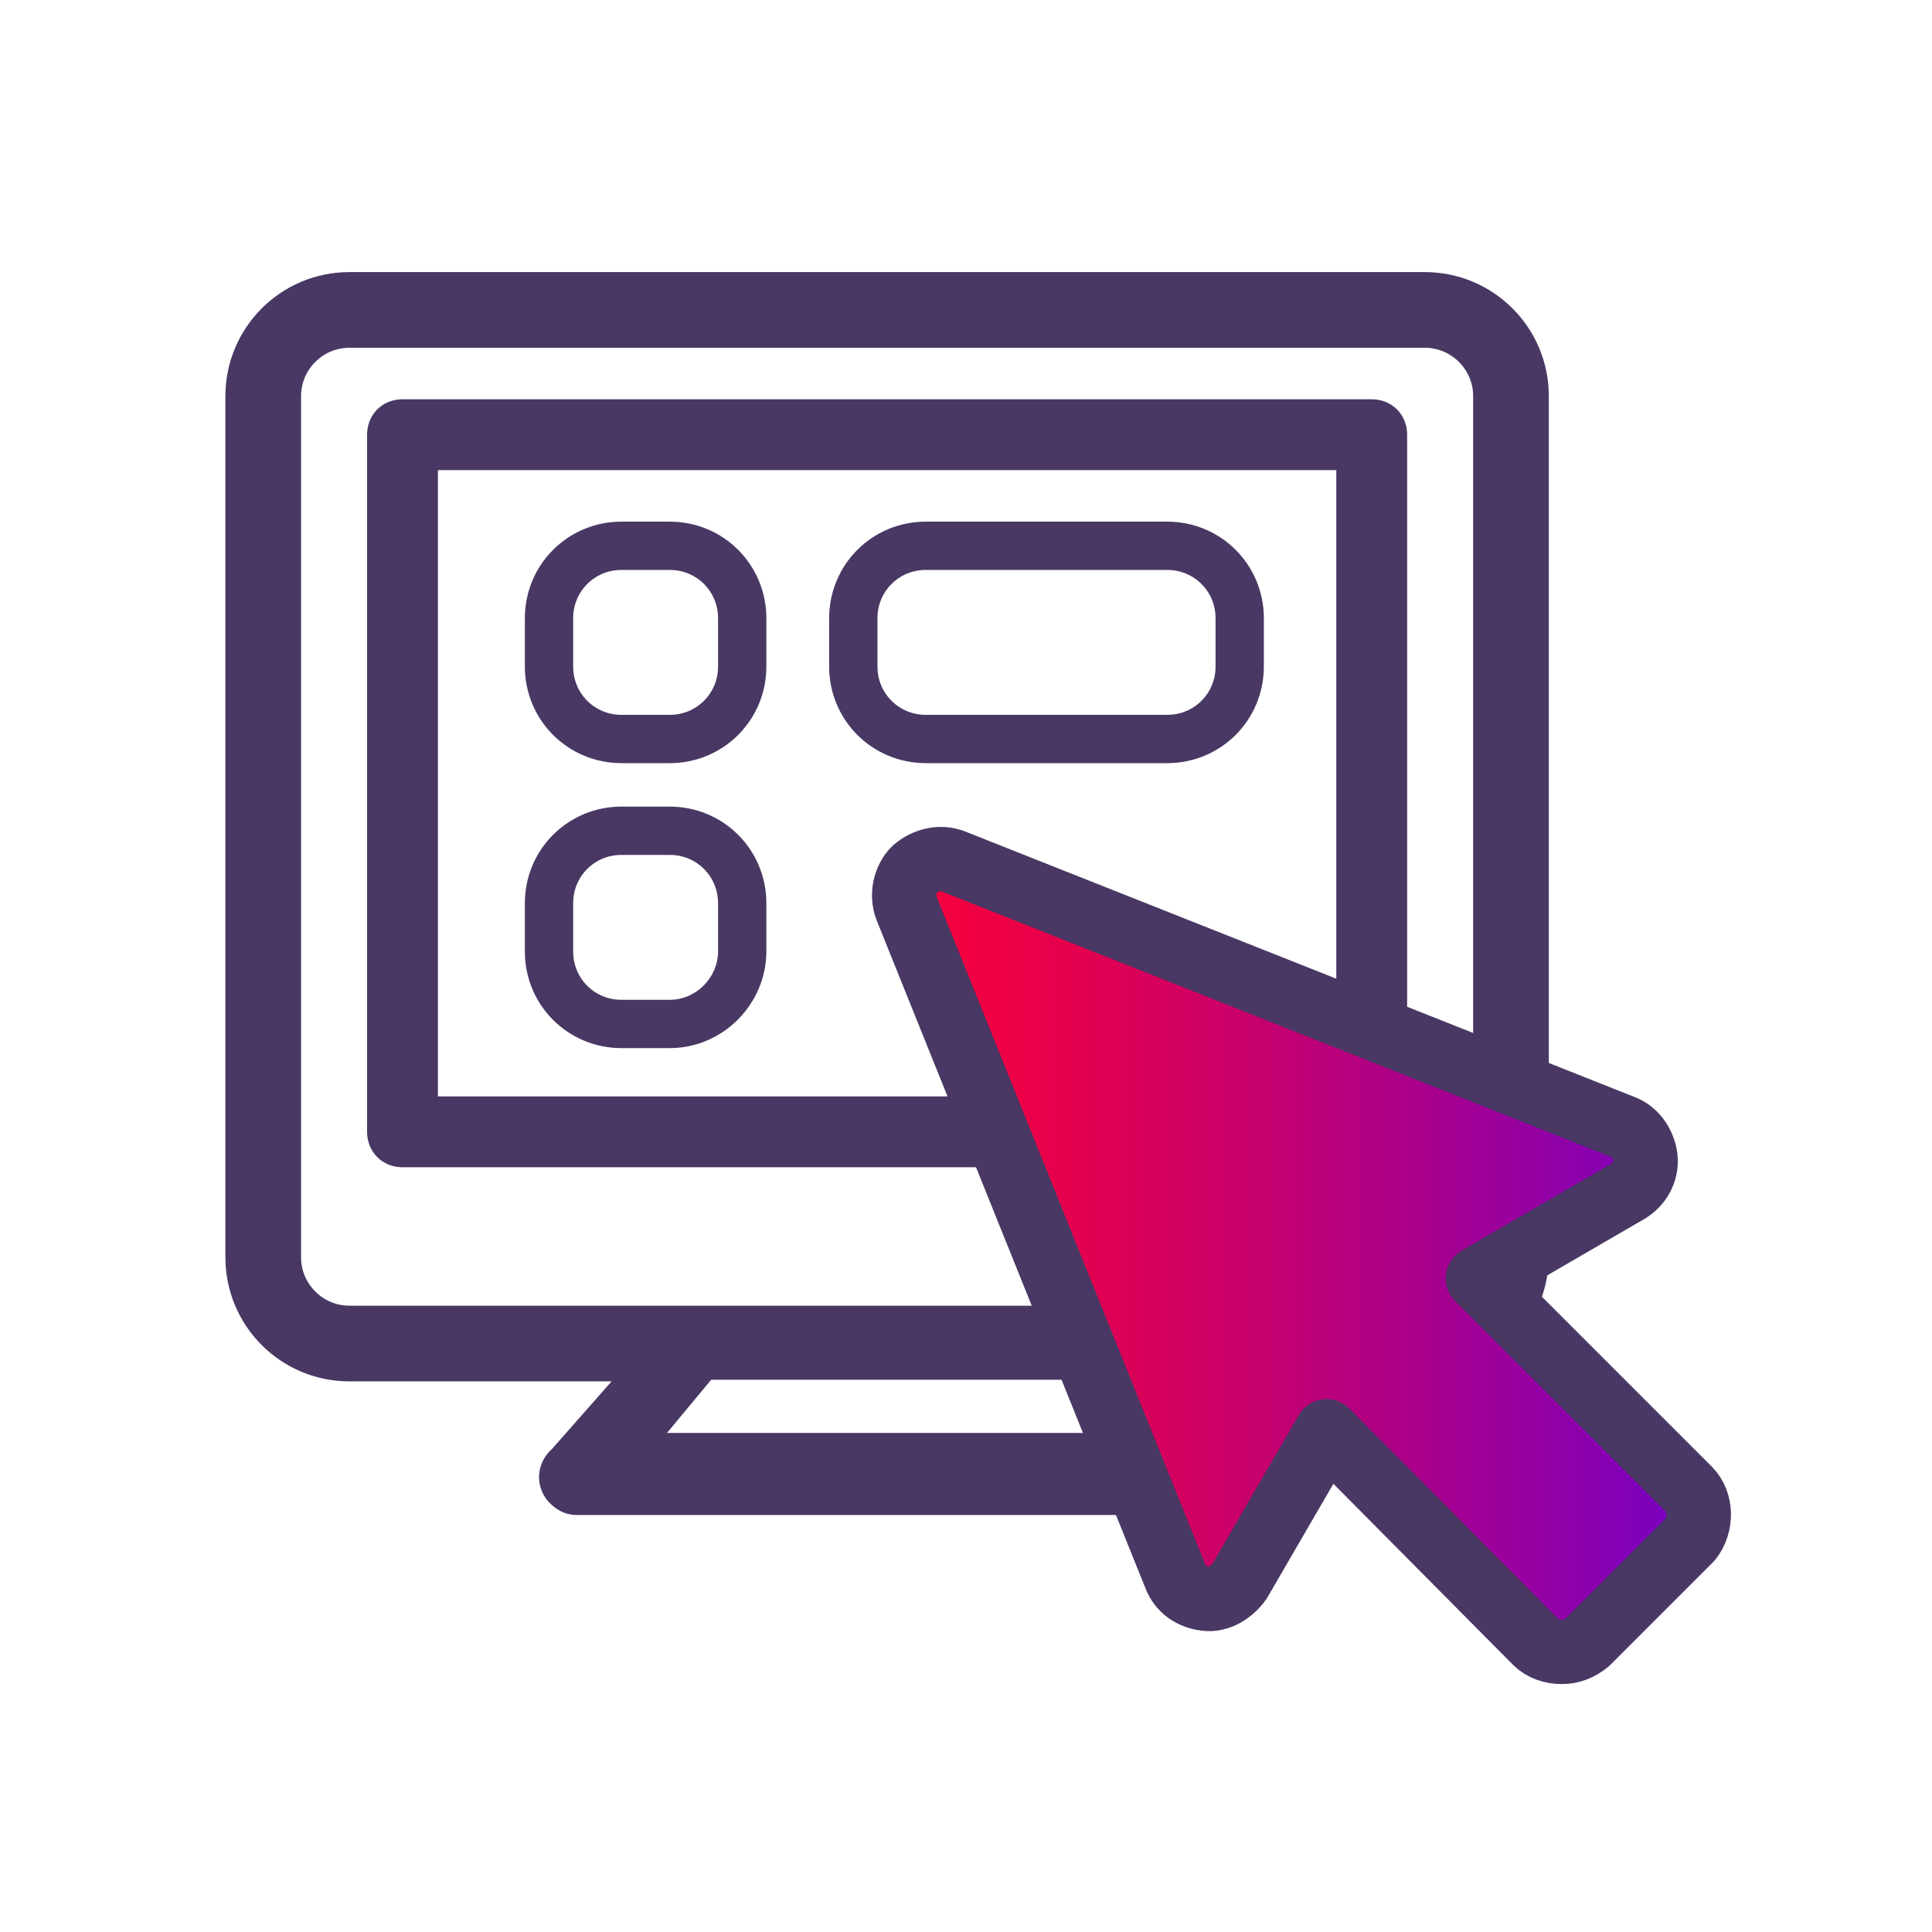
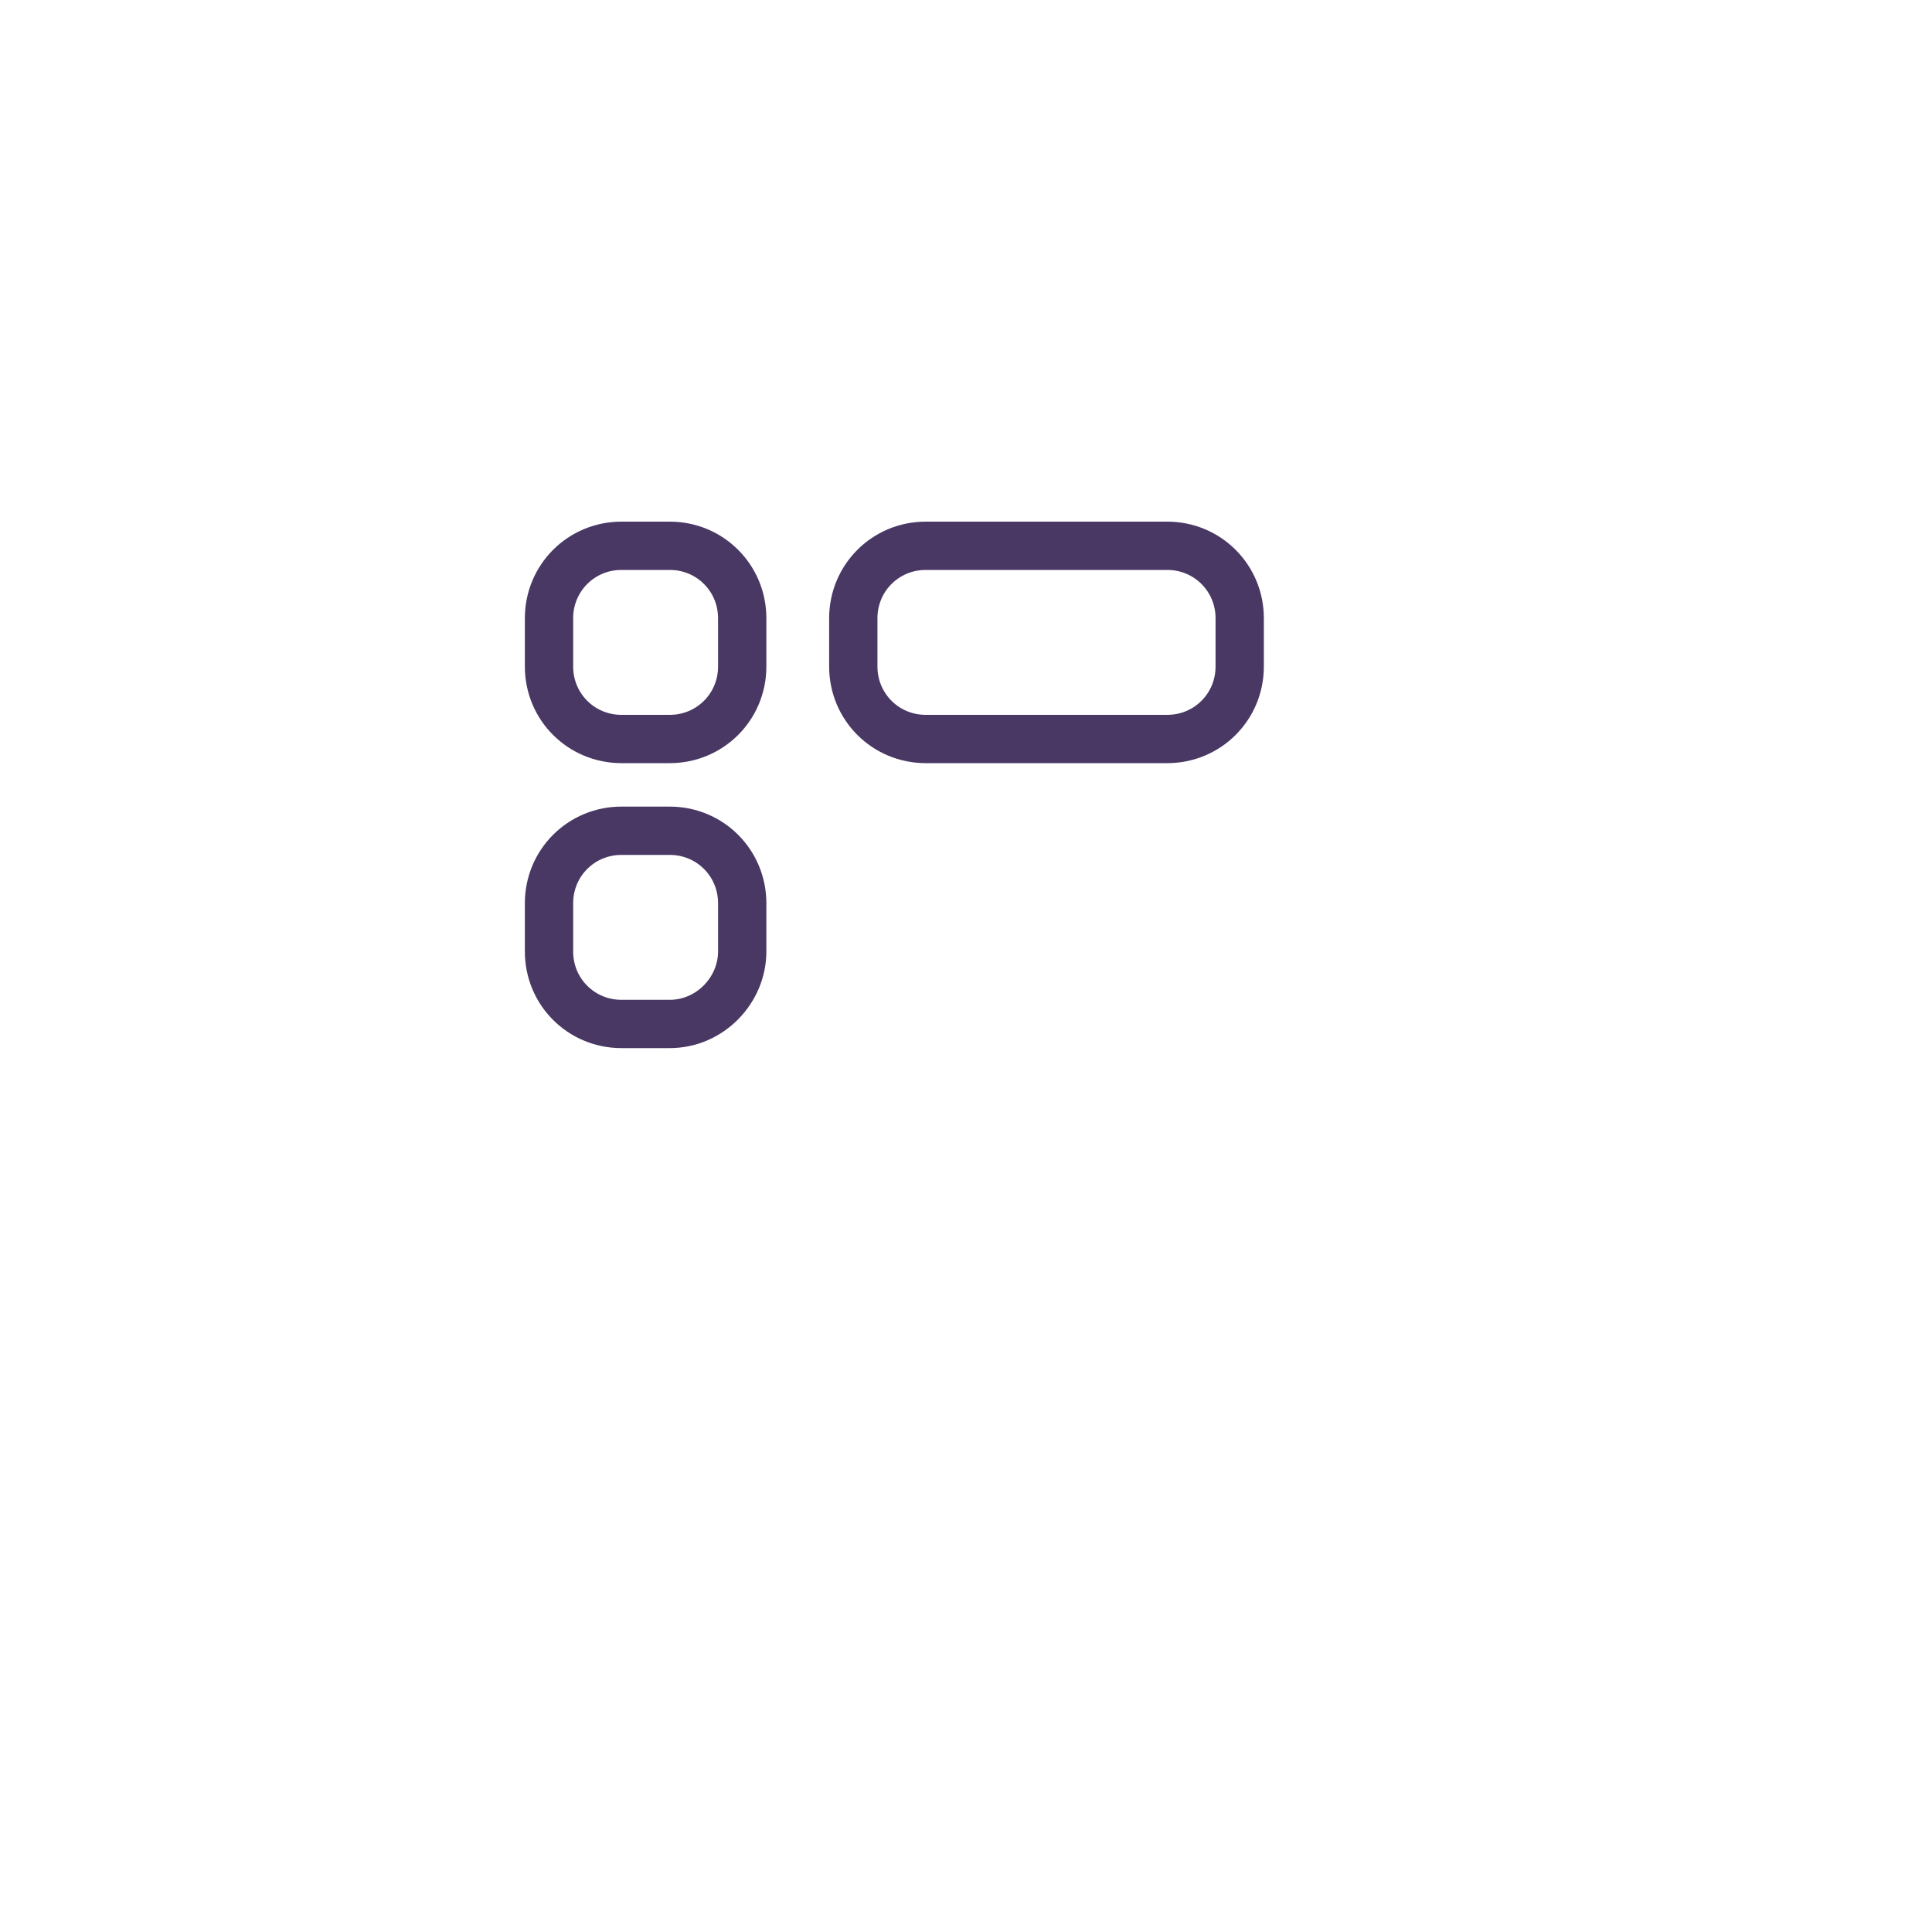
<svg xmlns="http://www.w3.org/2000/svg" enable-background="new 0 0 120 120" viewBox="0 0 120 120">
  <linearGradient id="a" gradientUnits="userSpaceOnUse" x1="56.226" x2="105.5" y1="77.962" y2="77.962">
    <stop offset="0" stop-color="#f7003a" />
    <stop offset=".148" stop-color="#eb0047" />
    <stop offset=".423" stop-color="#c9006a" />
    <stop offset=".793" stop-color="#9500a2" />
    <stop offset="1" stop-color="#7400c5" />
  </linearGradient>
  <g stroke="#483863" stroke-miterlimit="10">
-     <path d="m75.2 90.7-5.2-6h18.5c3.7 0 6.7-3 6.7-6.7v-53.4c0-3.7-3-6.7-6.7-6.7h-66.8c-3.7 0-6.7 3-6.7 6.7v53.5c0 3.7 3 6.7 6.7 6.7h18.5l-5.2 5.9c-.6.5-.7 1.3-.2 1.9.3.3.6.5 1 .5h38.4c.7 0 1.3-.6 1.3-1.3.2-.5 0-.9-.3-1.1zm-53.5-8.6c-2.2 0-4-1.8-4-4v-53.5c0-2.2 1.8-4 4-4h66.8c2.2 0 4 1.8 4 4v53.5c0 2.2-1.8 4-4 4zm22 2.6h22.8l4.5 5.3h-31.7z" fill="#483863" stroke-width="2" />
-     <path d="m85.2 25.8h-60.2c-.7 0-1.2.5-1.2 1.2v43.3c0 .7.5 1.2 1.2 1.2h60.2c.7 0 1.2-.5 1.2-1.2v-43.3c0-.7-.5-1.2-1.2-1.2zm-1.2 43.3h-57.8v-40.9h57.8z" fill="#483863" stroke-linejoin="round" stroke-width="2" />
    <g fill="none" stroke-width="3">
      <path d="m41.6 45.9h-3c-2.5 0-4.5-2-4.5-4.5v-3c0-2.5 2-4.5 4.5-4.5h3c2.5 0 4.5 2 4.5 4.5v3c0 2.5-2 4.5-4.5 4.5z" />
      <path d="m72.5 45.9h-15c-2.5 0-4.5-2-4.5-4.5v-3c0-2.5 2-4.5 4.5-4.5h15c2.5 0 4.5 2 4.5 4.5v3c0 2.5-2 4.5-4.5 4.5z" />
      <path d="m41.6 63.6h-3c-2.5 0-4.5-2-4.5-4.5v-3c0-2.5 2-4.5 4.5-4.5h3c2.5 0 4.5 2 4.5 4.5v3c0 2.4-2 4.5-4.5 4.5z" />
    </g>
-     <path d="m104.9 92.5-13.1-13.1 9.3-5.4c.7-.4 1.2-1.2 1.1-2.1-.1-.8-.6-1.6-1.4-1.9l-41.6-16.5c-.8-.3-1.7-.1-2.4.5-.6.6-.8 1.6-.5 2.4l16.7 41.5c.3.8 1 1.3 1.9 1.4.8.1 1.6-.4 2.1-1.1l5.4-9.3 13 13.1c.4.4 1 .6 1.6.6s1.1-.2 1.6-.6l6.4-6.4c.7-.9.7-2.3-.1-3.1zm-8 4.8" fill="url(#a)" stroke-linejoin="round" stroke-width="4" />
  </g>
</svg>